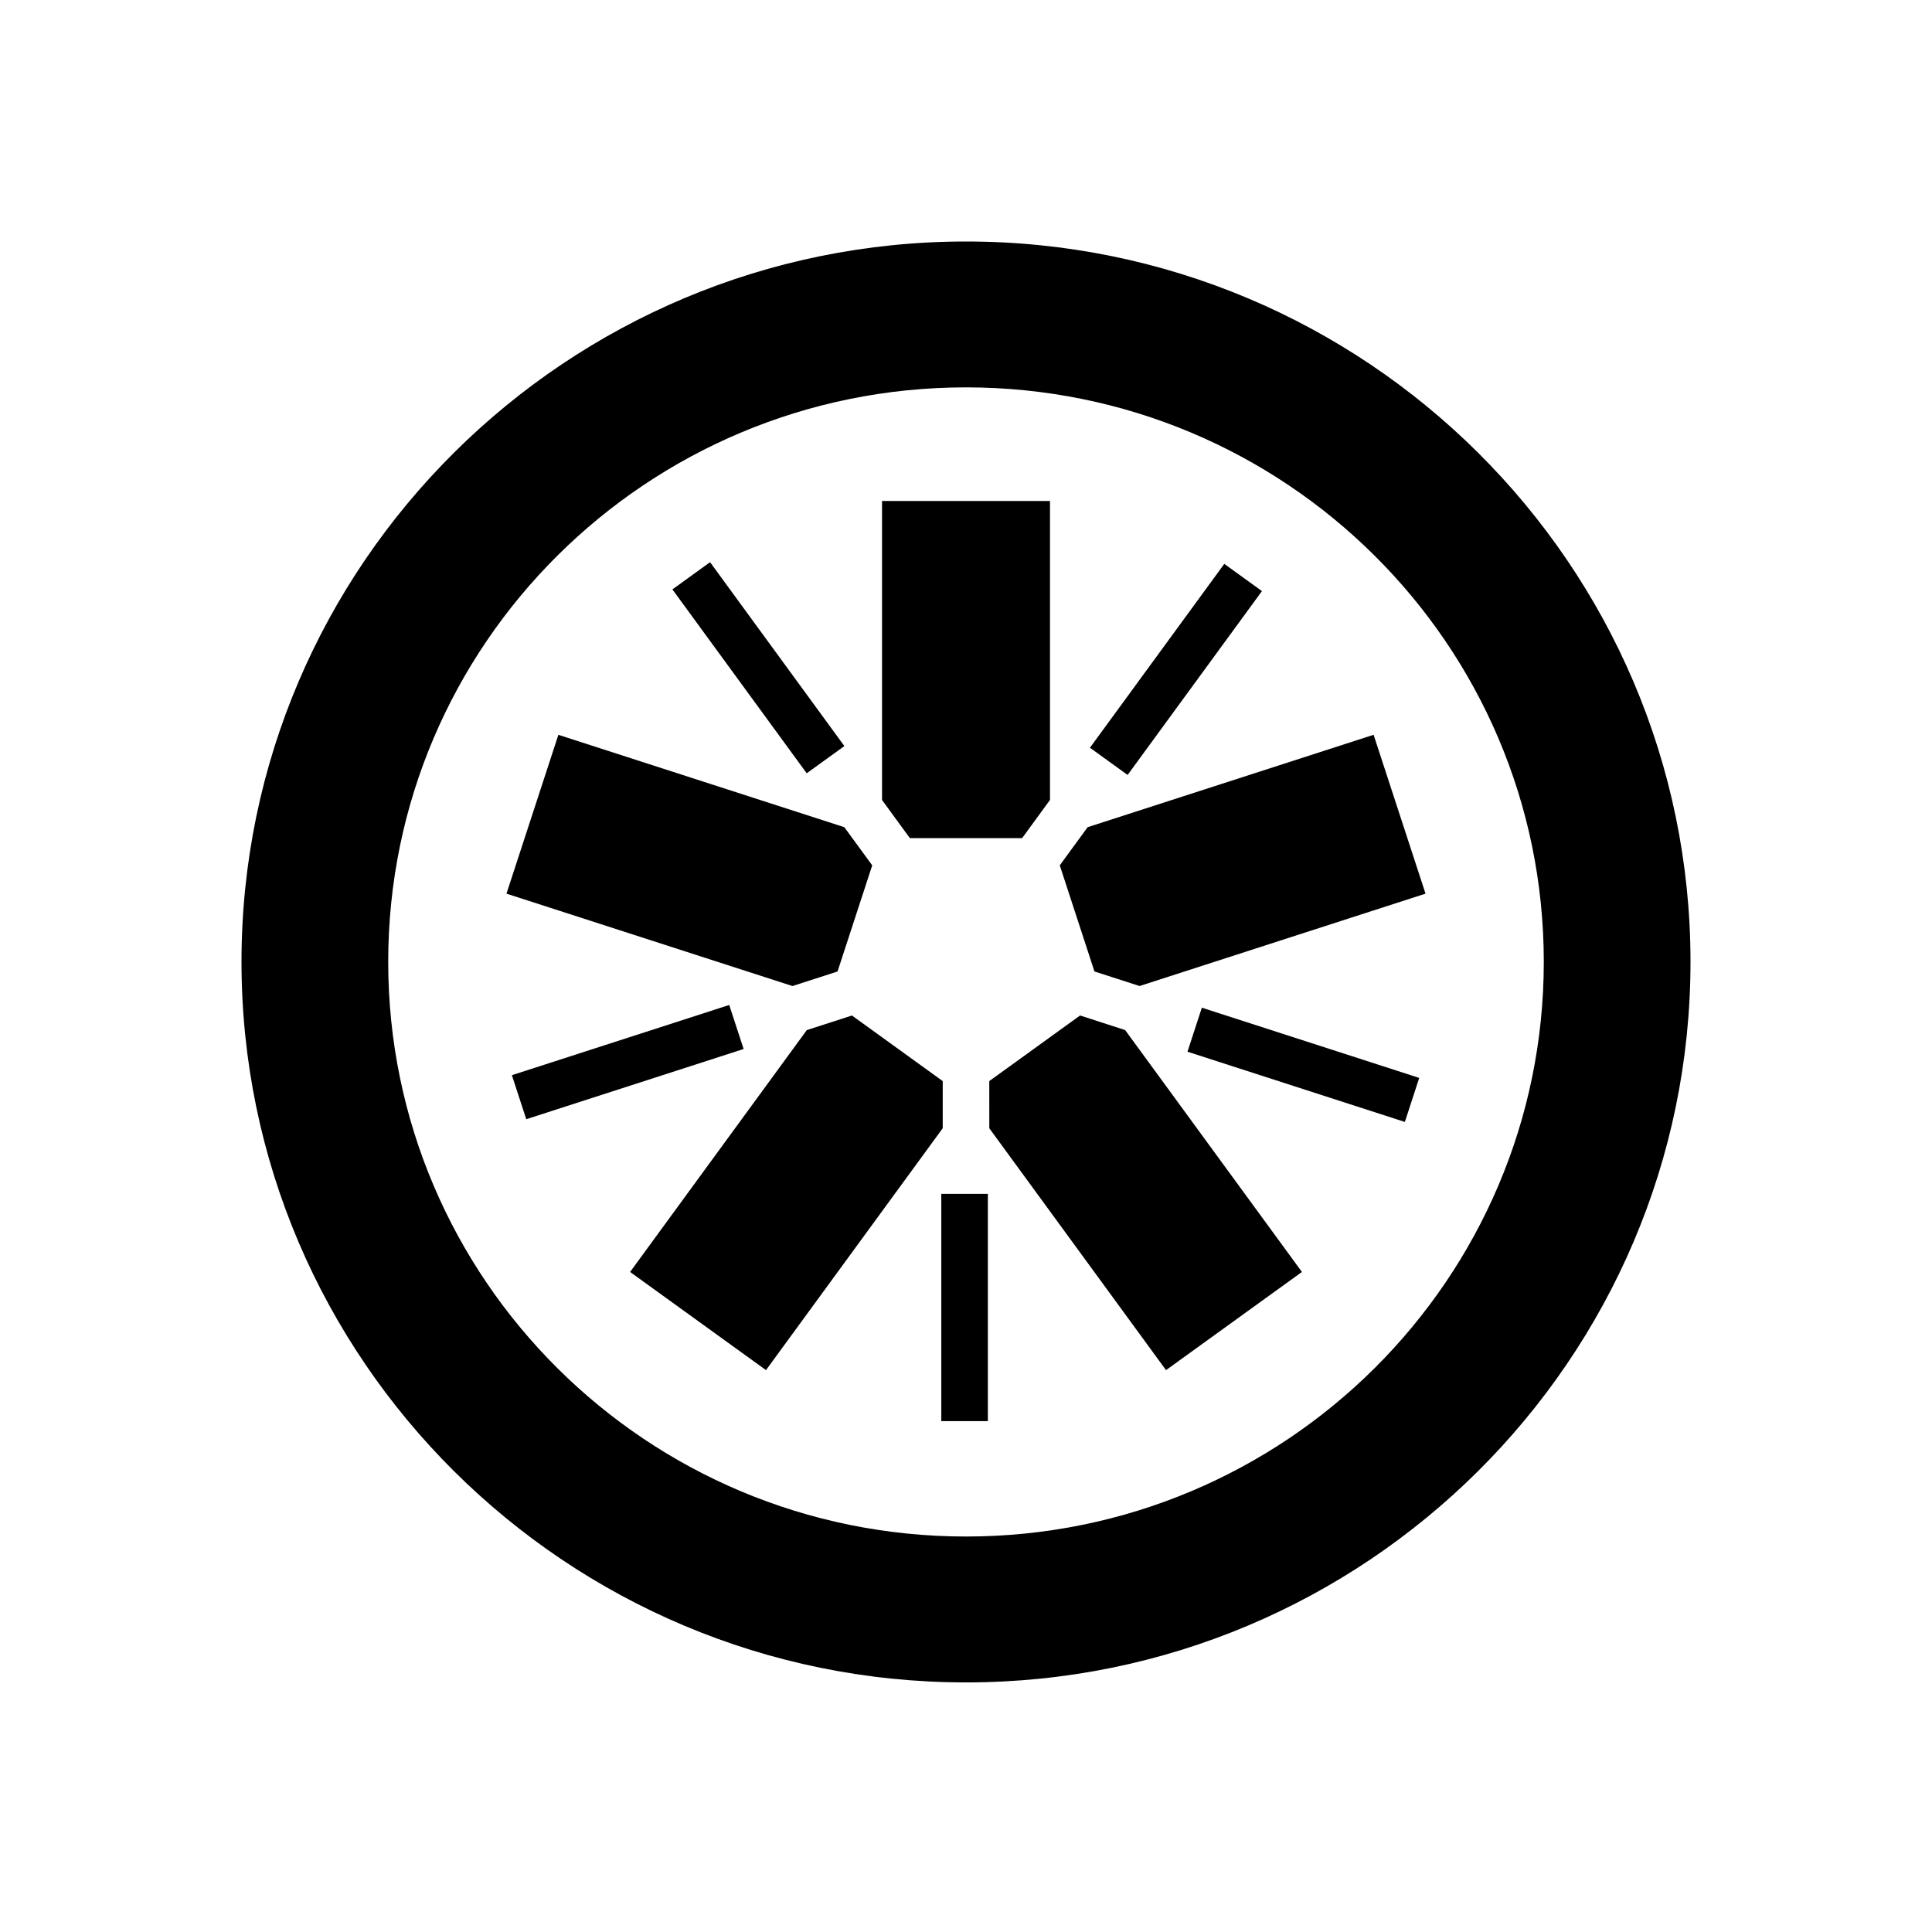
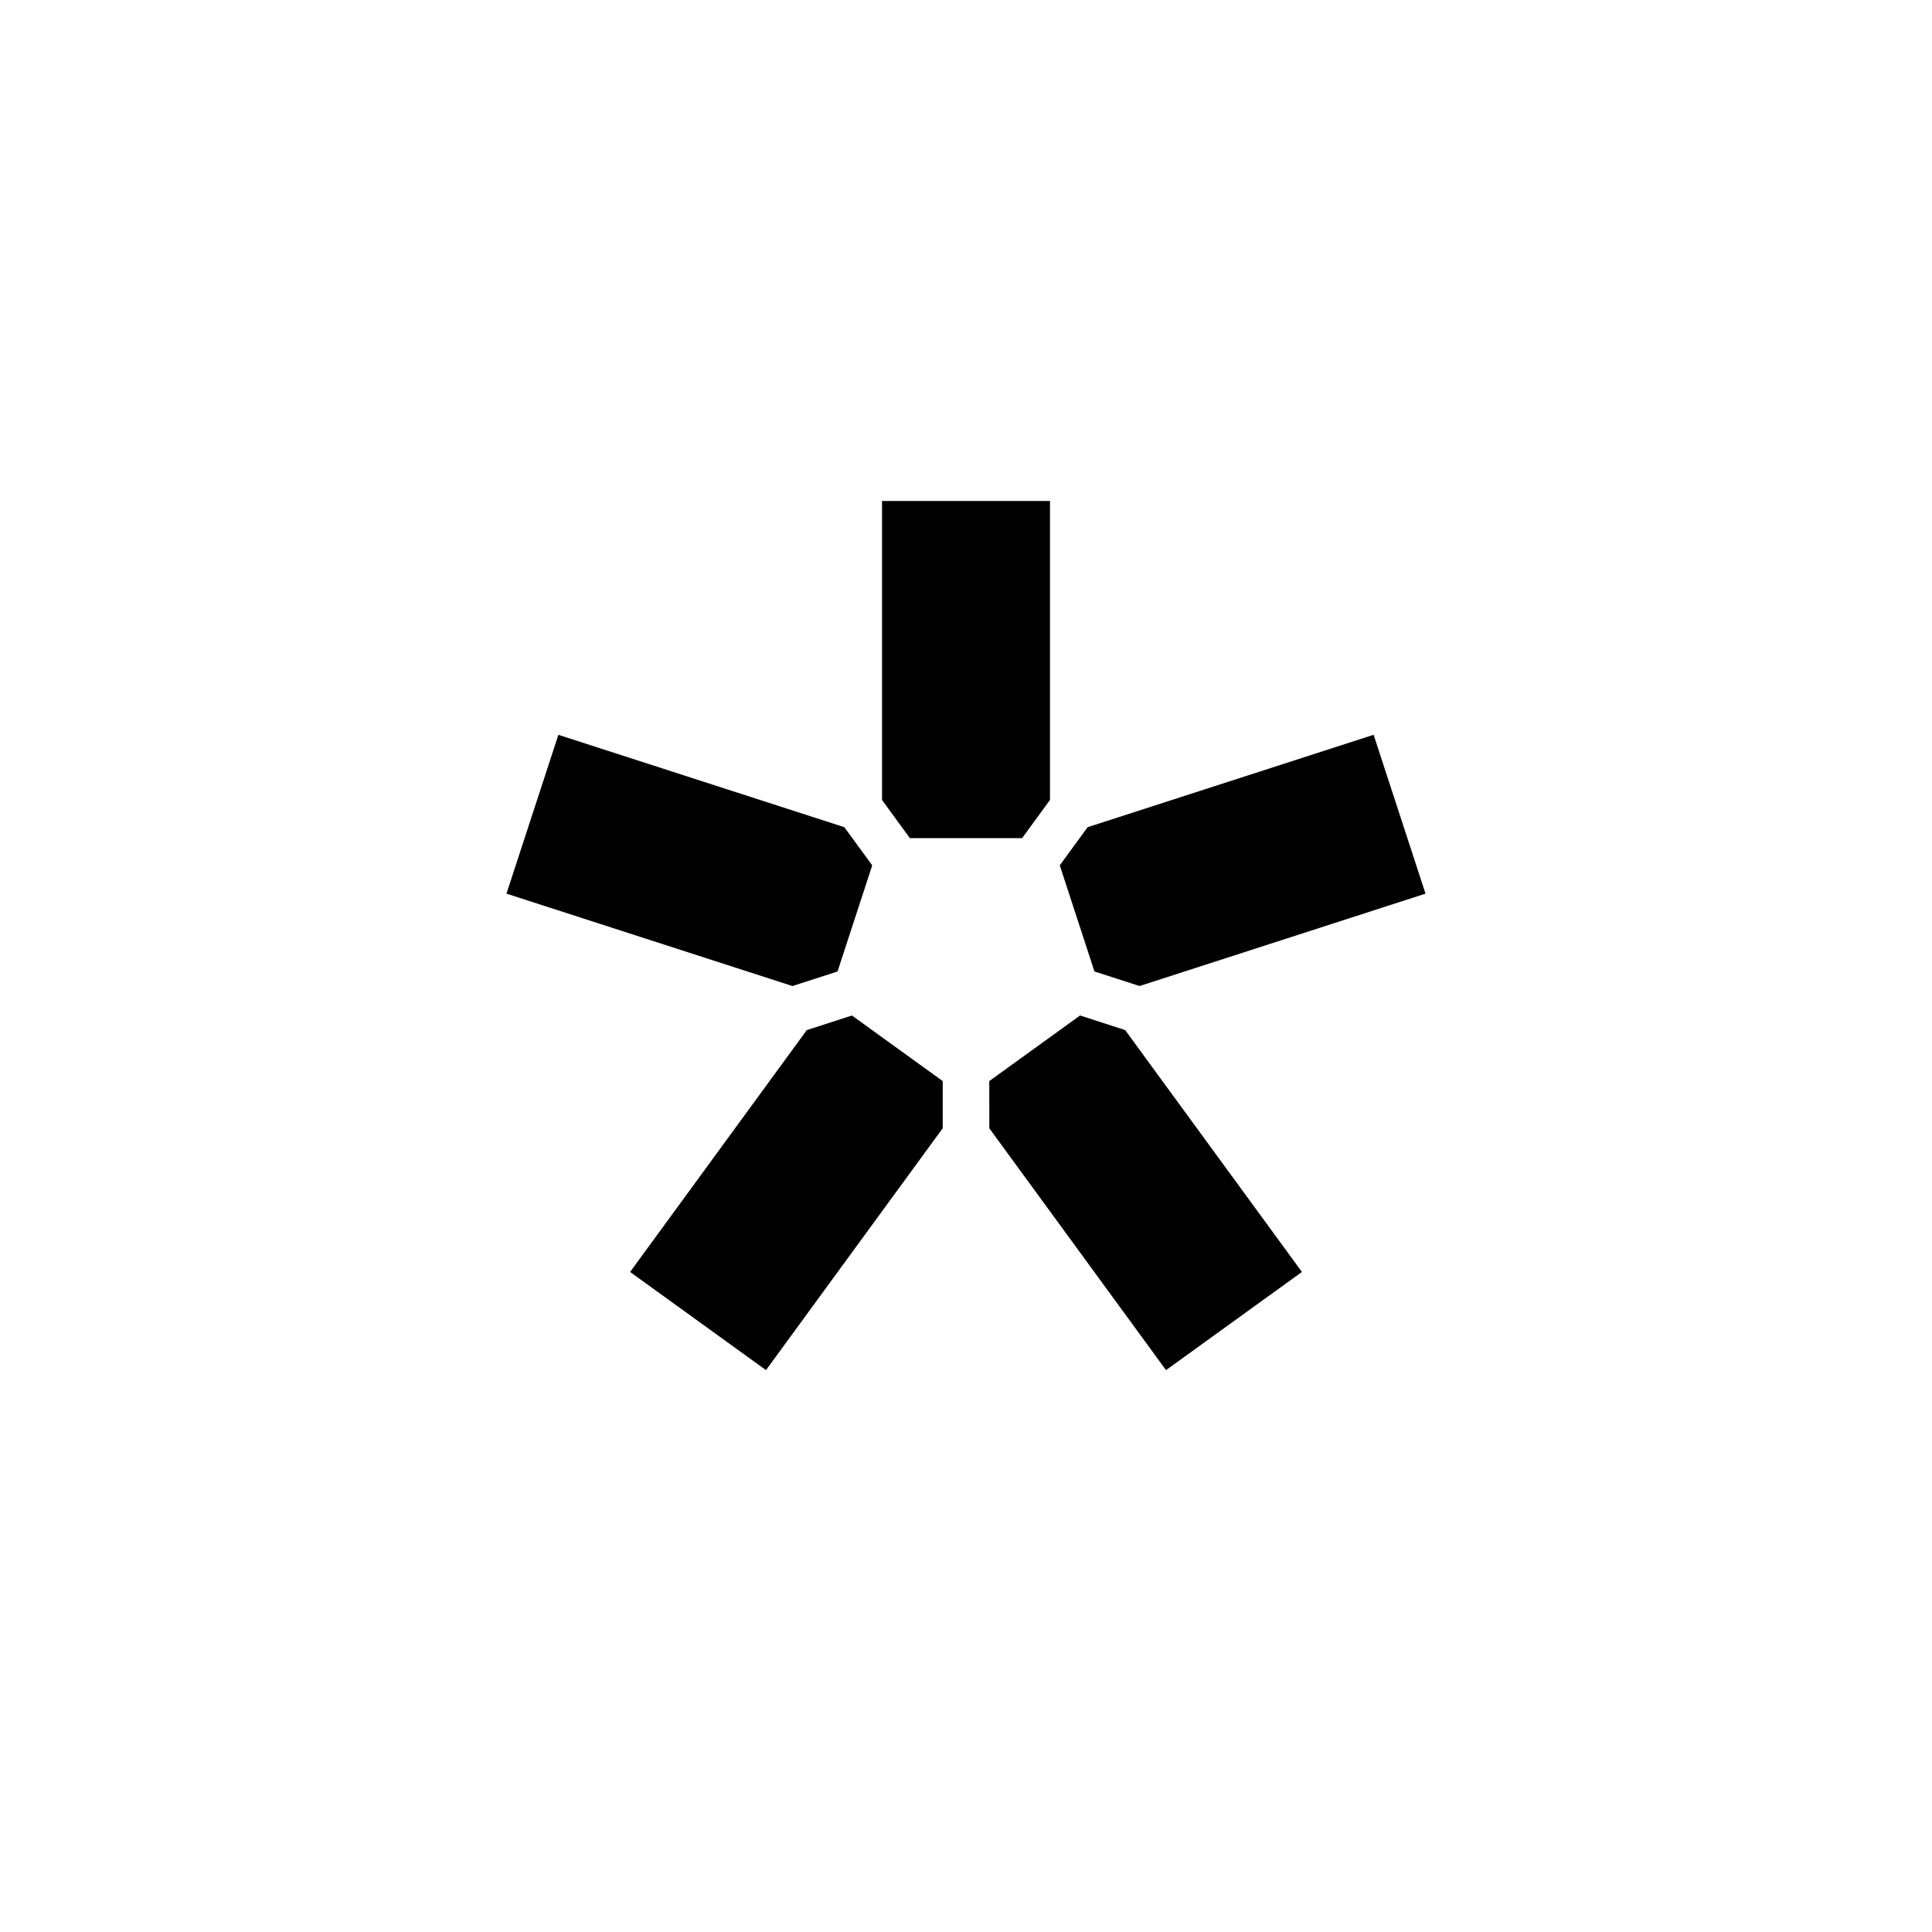
<svg xmlns="http://www.w3.org/2000/svg" width="80" height="80" viewBox="0 0 80 80" fill="none">
  <path d="M37.676 34.705H42.324L43.478 33.124V20.745H36.523V33.126L37.676 34.705ZM34.681 40.226L36.117 35.832L34.962 34.252L23.121 30.427L20.972 37.004L32.814 40.83L34.681 40.227M39.036 44.766L35.277 42.05L33.408 42.654L26.091 52.669L31.718 56.734L39.036 46.718V44.766ZM44.724 42.049L40.964 44.765L40.965 46.719L48.282 56.734L53.91 52.669L46.59 42.653L44.724 42.049M43.883 35.831L45.319 40.226L47.187 40.829L59.028 37.004L56.878 30.426L45.037 34.252L43.883 35.831Z" fill="black" />
-   <path d="M40.001 10C23.459 10 10 23.381 10 39.827C10 56.28 23.459 69.665 40.002 69.665C56.543 69.665 70 56.28 70 39.827C70 23.381 56.543 10 40.002 10H40.001ZM40.001 16.04C53.212 16.04 63.925 26.688 63.925 39.827C63.925 52.971 53.212 63.624 40.001 63.624C26.786 63.624 16.075 52.971 16.075 39.827C16.075 26.688 26.786 16.04 40.001 16.04H40.001Z" fill="black" />
-   <path d="M58.172 46.457L49.171 43.549L49.766 41.726L58.767 44.634L58.172 46.457ZM46.692 32.089L45.132 30.962L50.695 23.349L52.255 24.476L46.692 32.089ZM33.404 32.02L27.843 24.406L29.402 23.279L34.964 30.893L33.404 32.02ZM21.791 46.344L21.196 44.521L30.196 41.614L30.792 43.437L21.791 46.344ZM38.977 58.846H40.905V49.435H38.977L38.977 58.846Z" fill="black" />
</svg>